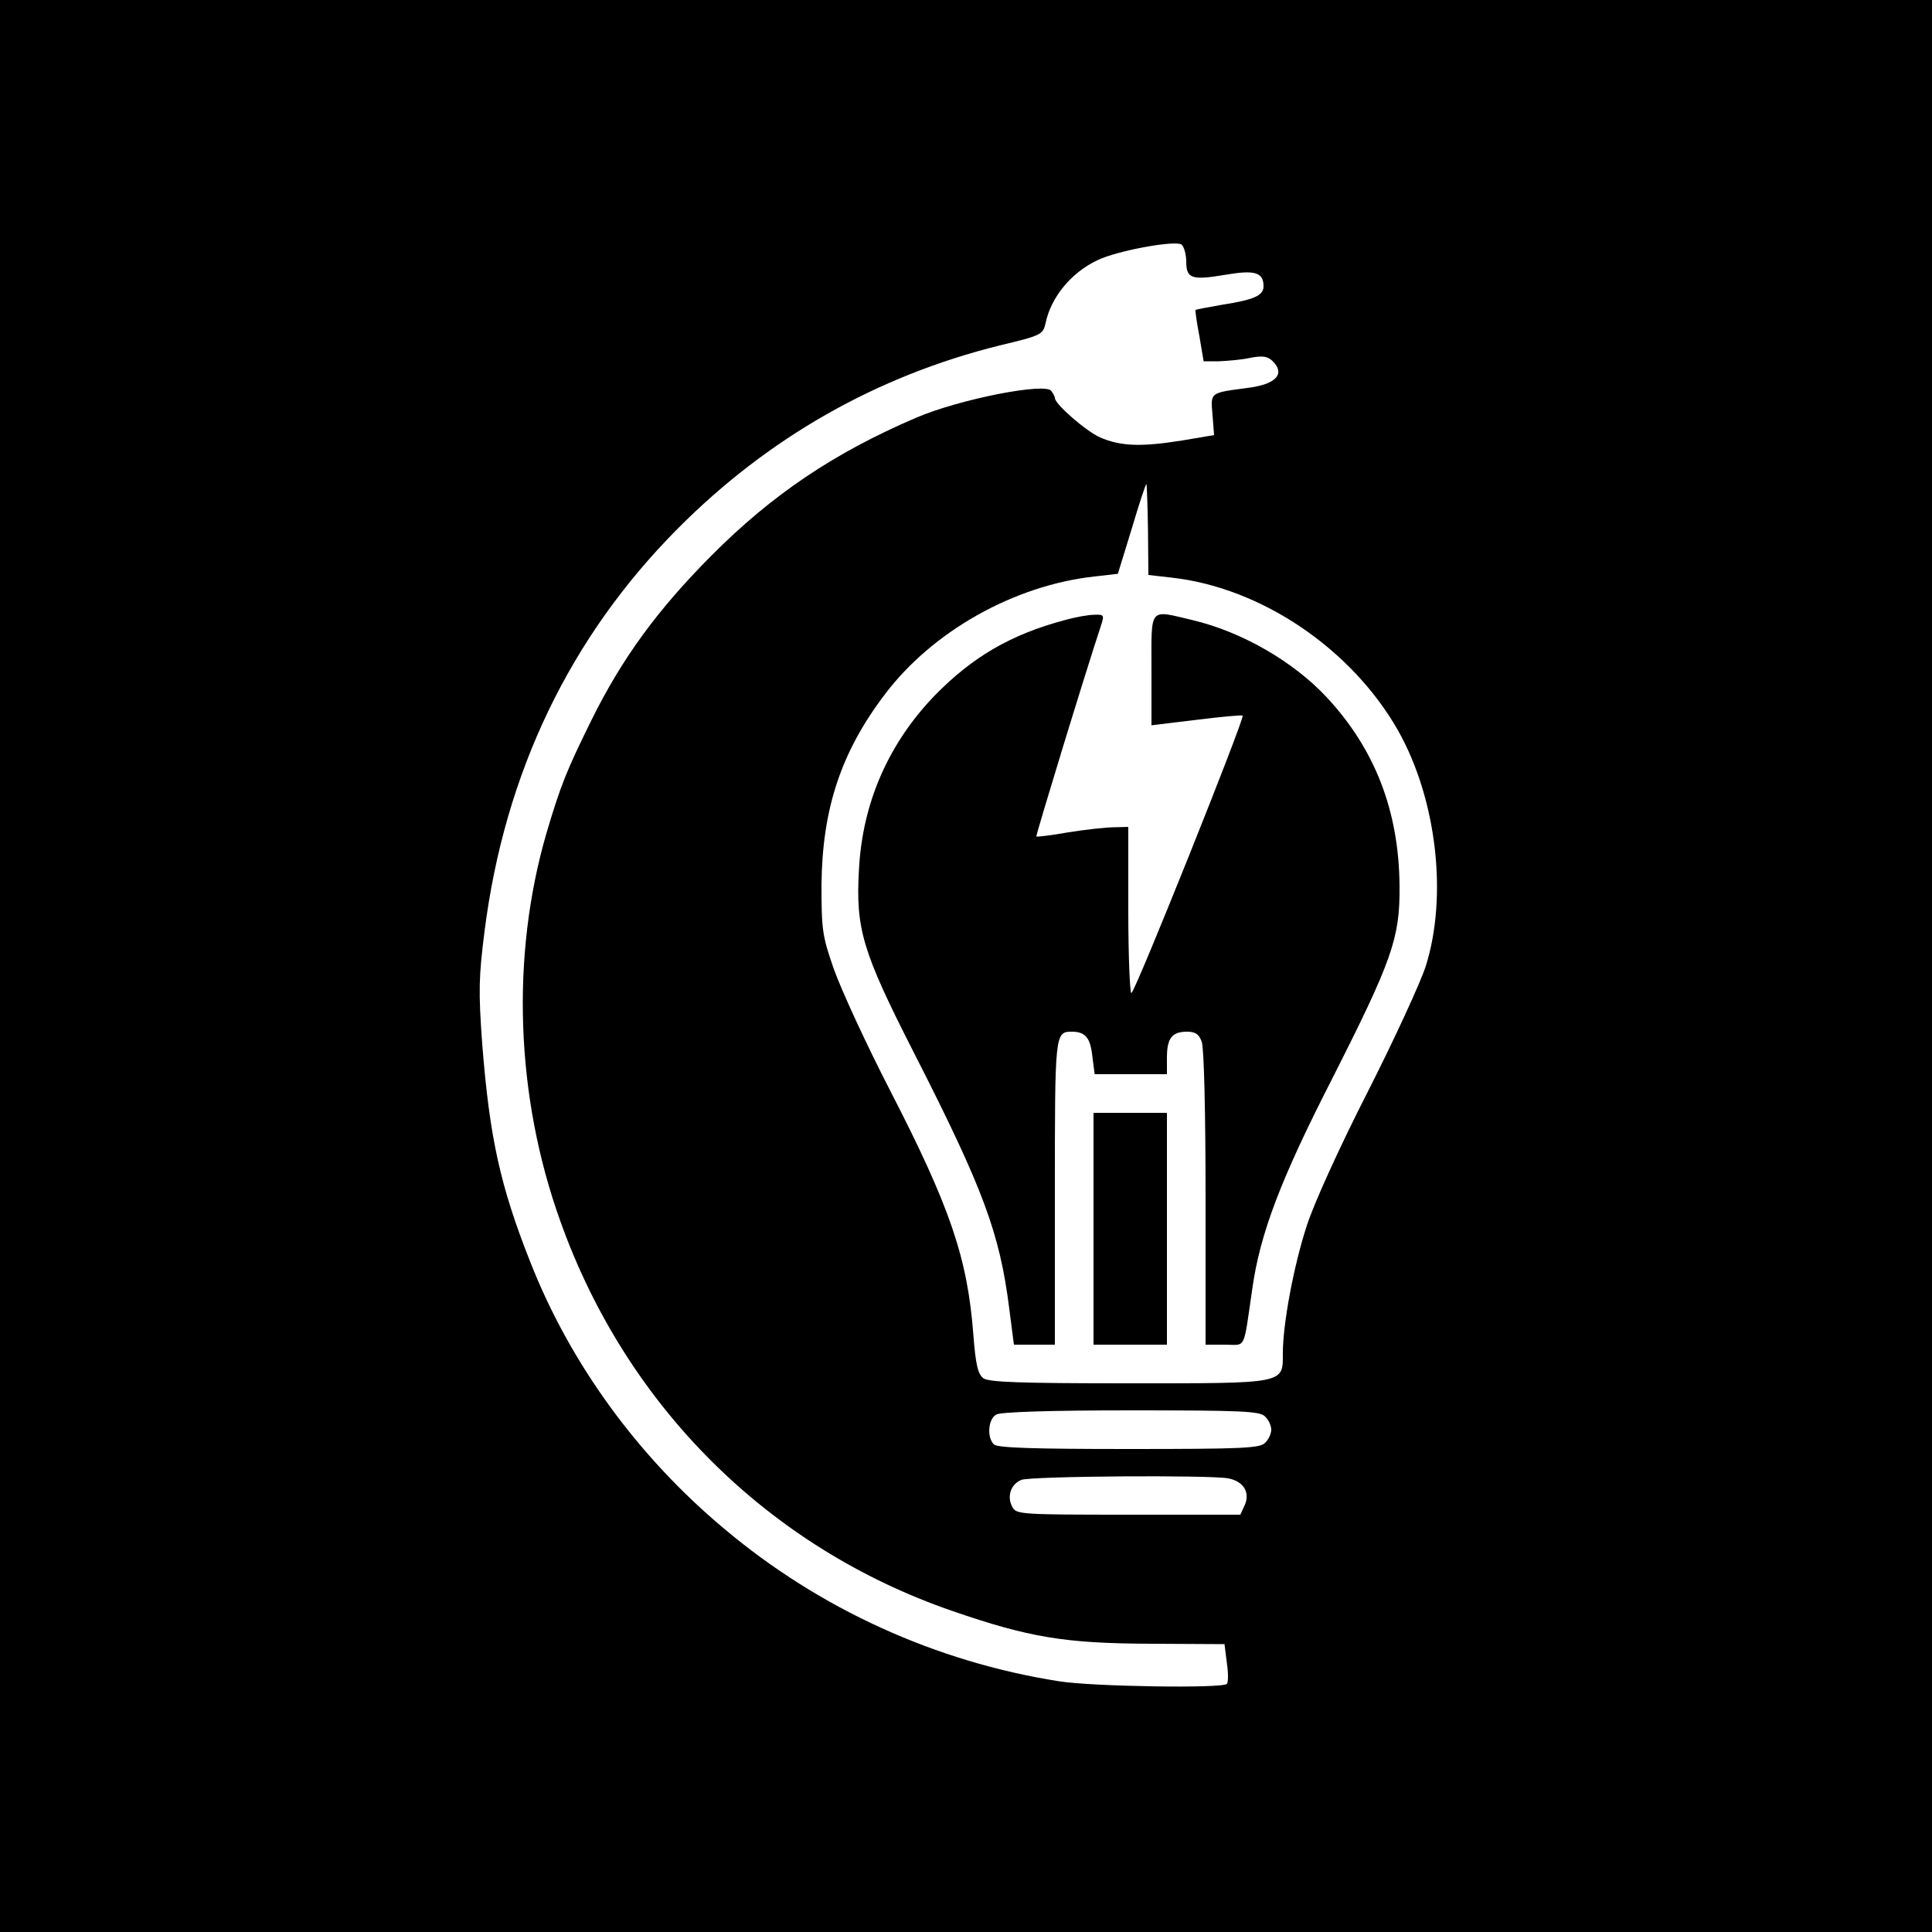
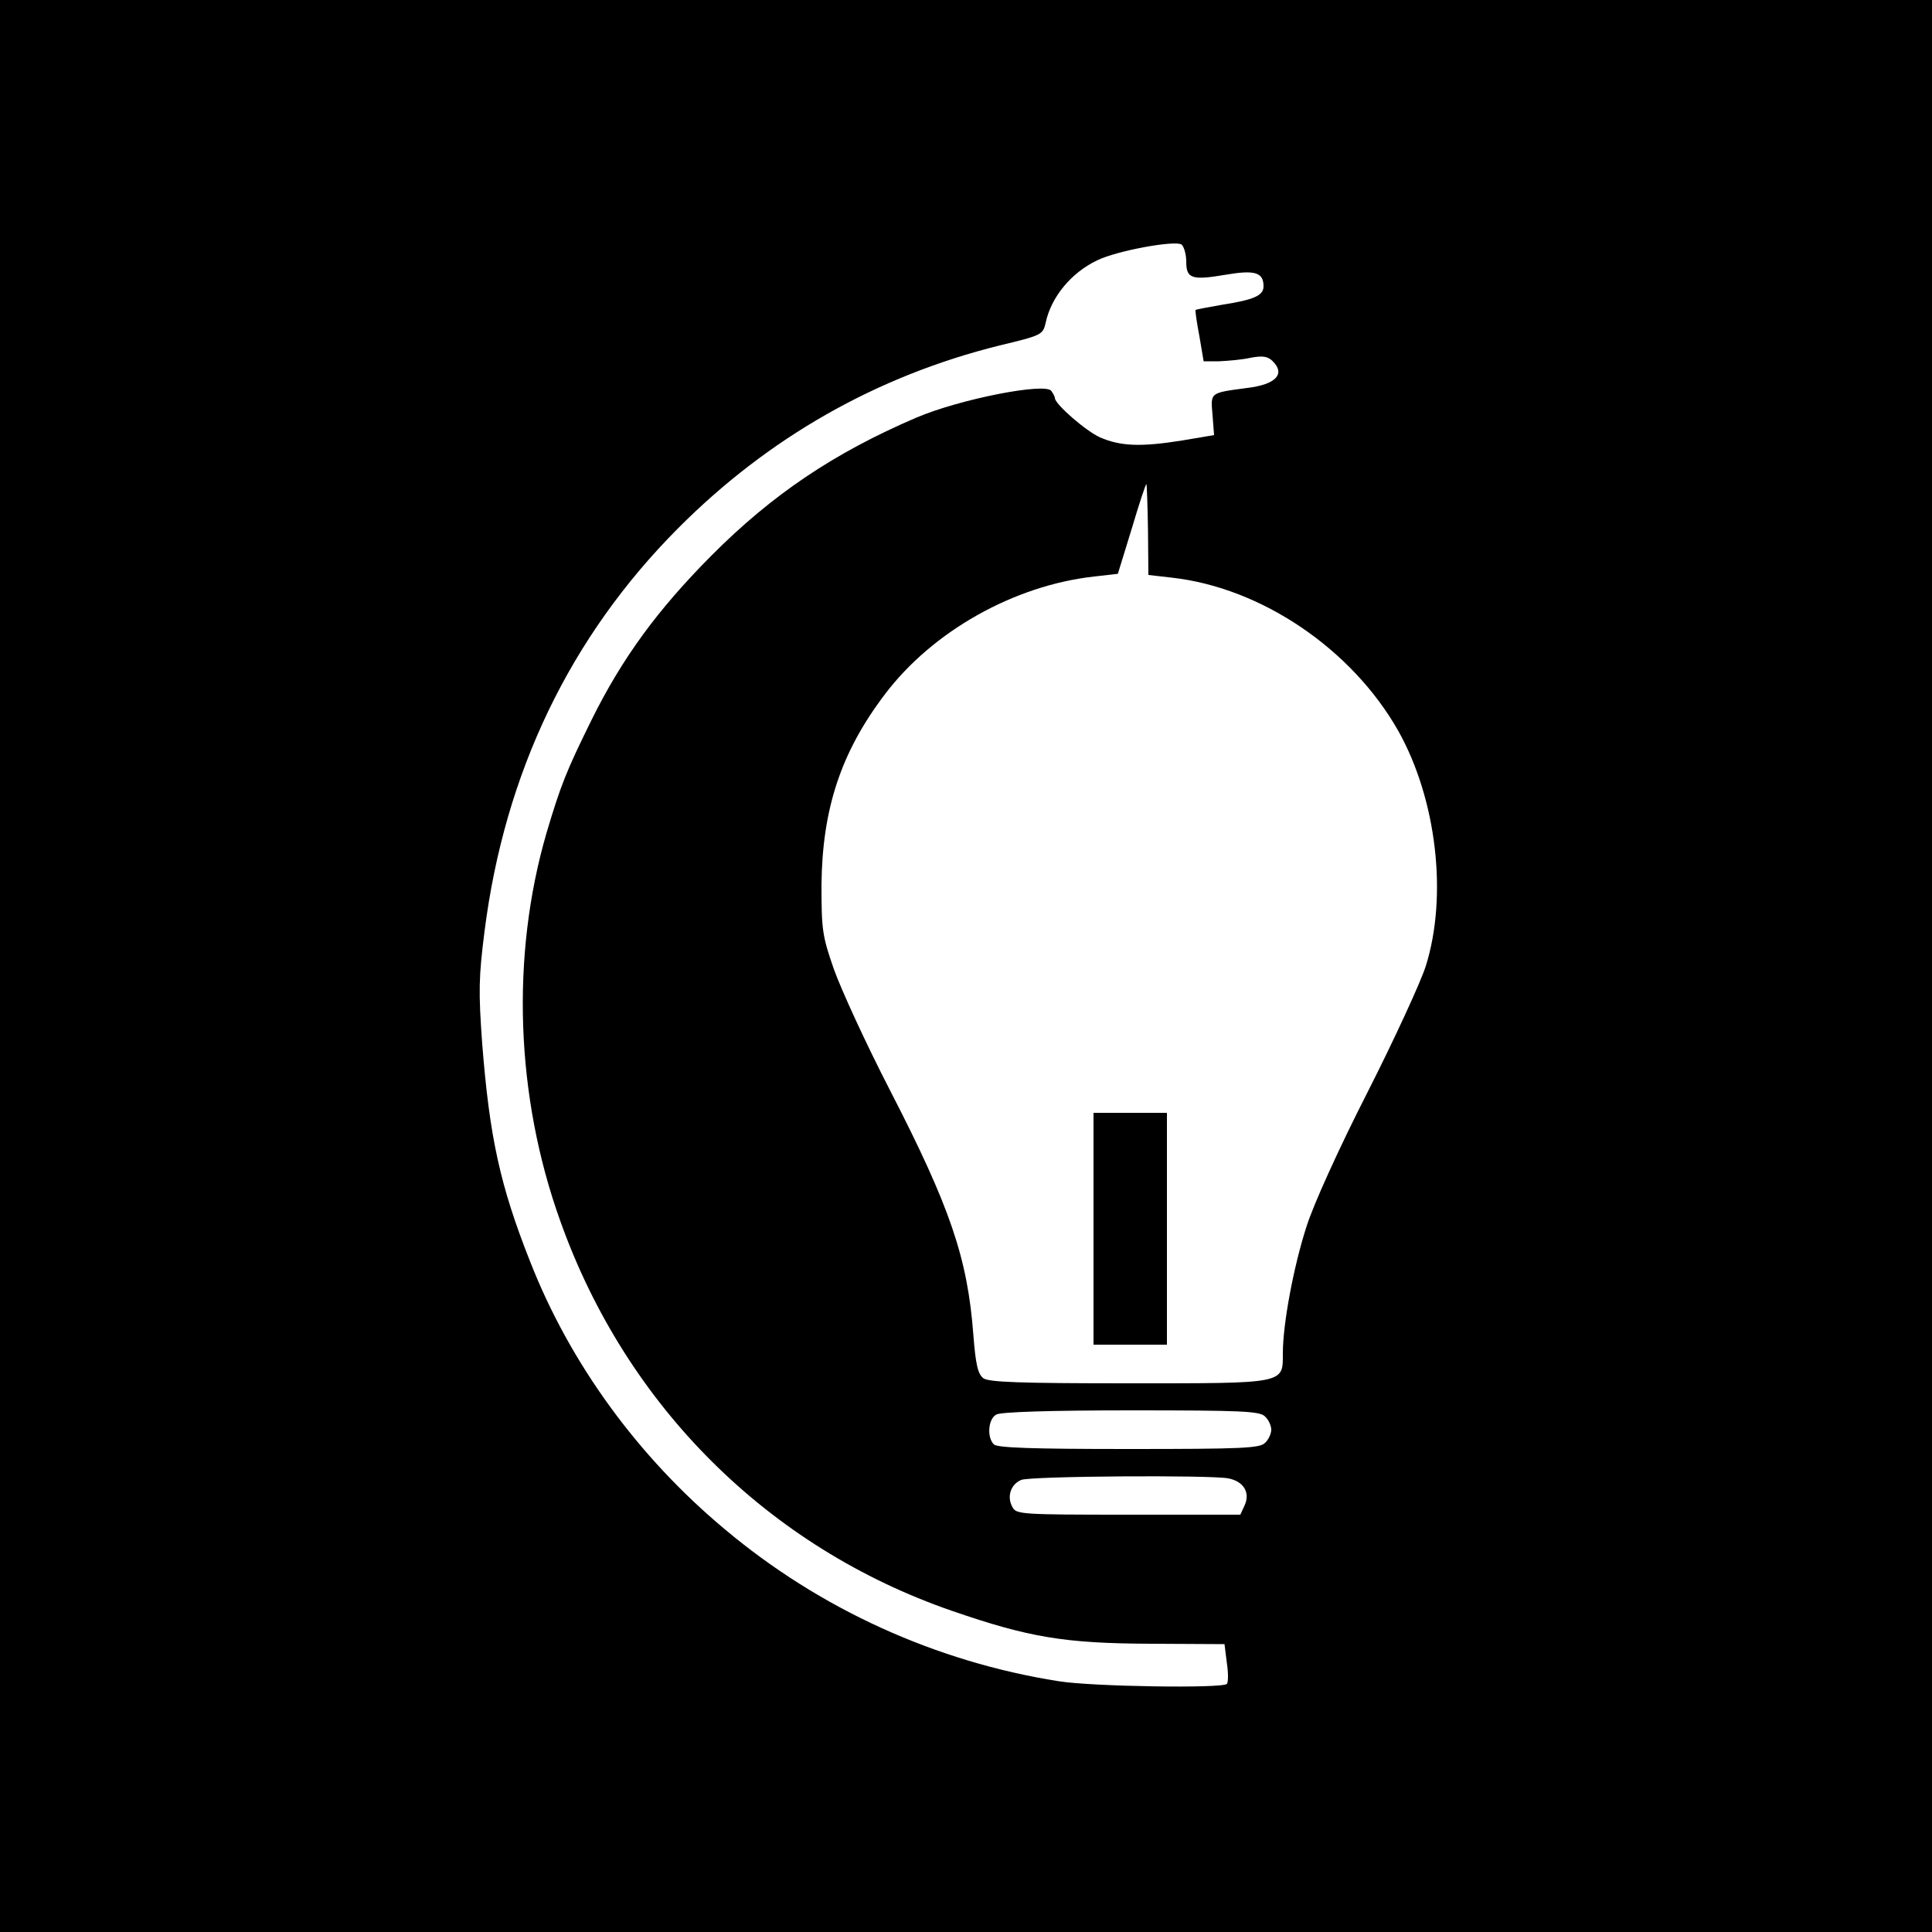
<svg xmlns="http://www.w3.org/2000/svg" version="1.0" width="500pt" height="500pt" viewBox="0 0 500 500" preserveAspectRatio="xMidYMid meet">
  <g transform="translate(0,500) scale(0.1,-0.1)" fill="#000000" stroke="none">
    <path d="M0 2500 l0 -2500 2500 0 2500 0 0 2500 0 2500 -2500 0 -2500 0 0 -2500z m3070 1823 c0 -44 14 -49 102 -34 76 13 98 6 98 -30 0 -24 -25 -35 -109 -48 -35 -6 -65 -12 -67 -13 -1 -2 3 -32 10 -68 l11 -65 40 0 c22 1 59 4 81 9 32 6 45 4 58 -9 33 -33 8 -60 -66 -69 -98 -13 -95 -11 -90 -70 l4 -52 -83 -14 c-106 -17 -159 -15 -212 8 -36 16 -117 86 -117 102 0 3 -4 11 -9 18 -14 23 -238 -21 -350 -69 -212 -91 -372 -198 -531 -358 -138 -139 -230 -264 -310 -426 -64 -130 -79 -167 -116 -292 -92 -317 -80 -680 36 -1003 171 -480 539 -845 1014 -1009 200 -69 292 -84 513 -85 l192 -1 6 -48 c4 -27 4 -51 0 -55 -12 -12 -348 -7 -435 7 -318 50 -619 187 -865 394 -224 187 -400 429 -503 692 -78 197 -105 322 -124 563 -10 137 -9 174 6 292 52 410 221 762 501 1043 234 235 514 394 832 473 109 26 112 28 119 58 14 67 66 130 133 162 50 25 203 53 219 41 6 -5 12 -25 12 -44z m-99 -695 l1 -116 61 -7 c232 -26 466 -185 586 -397 99 -177 128 -426 71 -608 -13 -41 -81 -189 -151 -327 -74 -145 -141 -293 -158 -348 -33 -102 -61 -251 -61 -327 0 -80 9 -78 -400 -78 -283 0 -360 3 -375 13 -14 11 -20 34 -26 113 -15 198 -60 330 -215 631 -63 122 -128 264 -146 315 -30 86 -32 102 -32 218 2 196 50 343 164 493 123 163 334 282 542 305 l61 7 36 117 c19 64 36 116 38 115 1 -2 3 -55 4 -119z m303 -2294 c9 -8 16 -24 16 -34 0 -10 -7 -26 -16 -34 -13 -14 -59 -16 -353 -16 -249 0 -340 3 -349 12 -18 18 -15 65 6 77 10 7 142 11 349 11 288 0 334 -2 347 -16z m-95 -160 c40 -8 57 -37 42 -70 l-11 -24 -289 0 c-282 0 -291 1 -301 20 -15 27 -4 59 23 70 25 10 489 13 536 4z" />
-     <path d="M2755 3395 c-139 -37 -238 -95 -335 -194 -120 -124 -188 -278 -197 -451 -9 -154 9 -213 142 -474 181 -355 222 -467 247 -663 l12 -93 53 0 53 0 0 393 c0 413 0 417 44 417 35 0 48 -16 53 -64 l6 -46 93 0 94 0 0 43 c0 50 13 67 52 67 21 0 31 -6 38 -26 6 -15 10 -182 10 -405 l0 -379 50 0 c56 0 47 -18 71 145 20 143 74 284 206 542 156 308 176 365 175 498 -1 196 -64 357 -189 491 -87 93 -220 169 -346 199 -115 27 -107 37 -107 -128 l0 -144 116 14 c64 8 118 13 120 11 6 -6 -279 -718 -288 -718 -4 0 -8 97 -8 215 l0 215 -37 -1 c-21 0 -74 -6 -118 -13 -44 -8 -81 -12 -83 -11 -2 2 128 428 168 548 8 25 7 27 -18 26 -15 0 -49 -6 -77 -14z" />
    <path d="M2830 1820 l0 -300 95 0 95 0 0 300 0 300 -95 0 -95 0 0 -300z" />
  </g>
</svg>